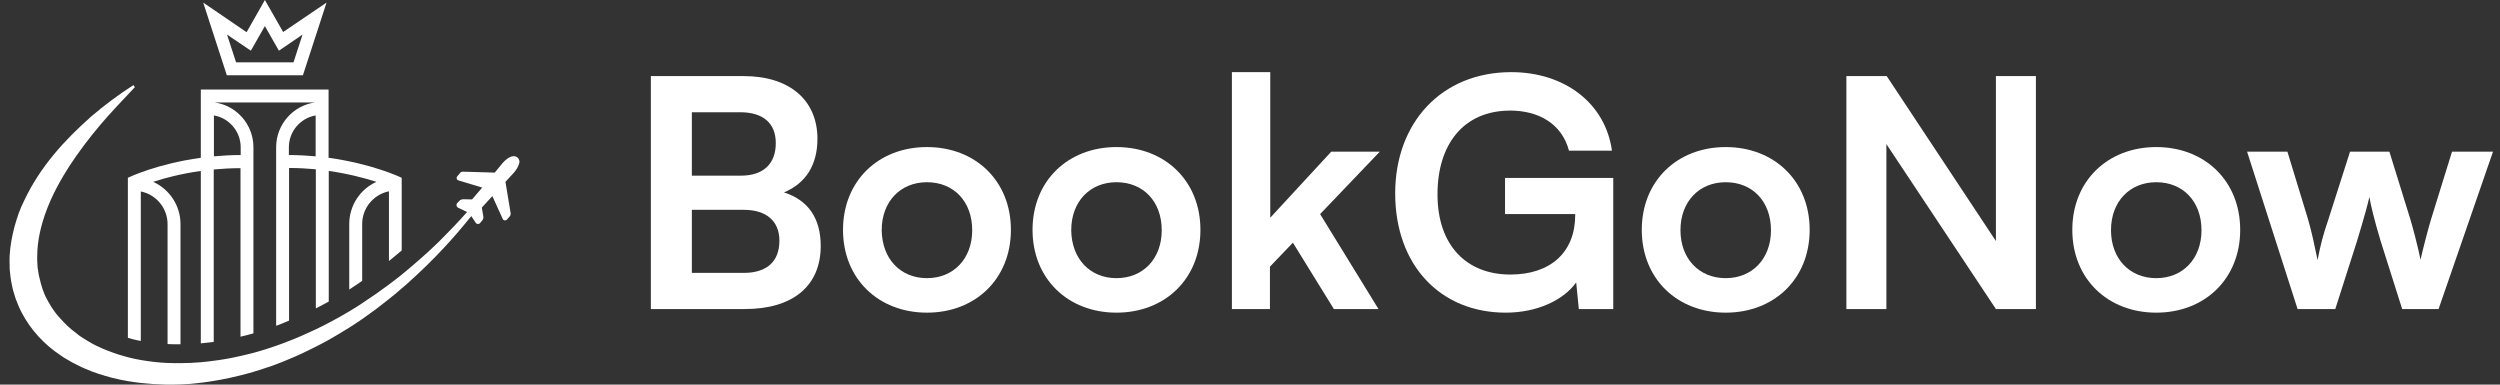
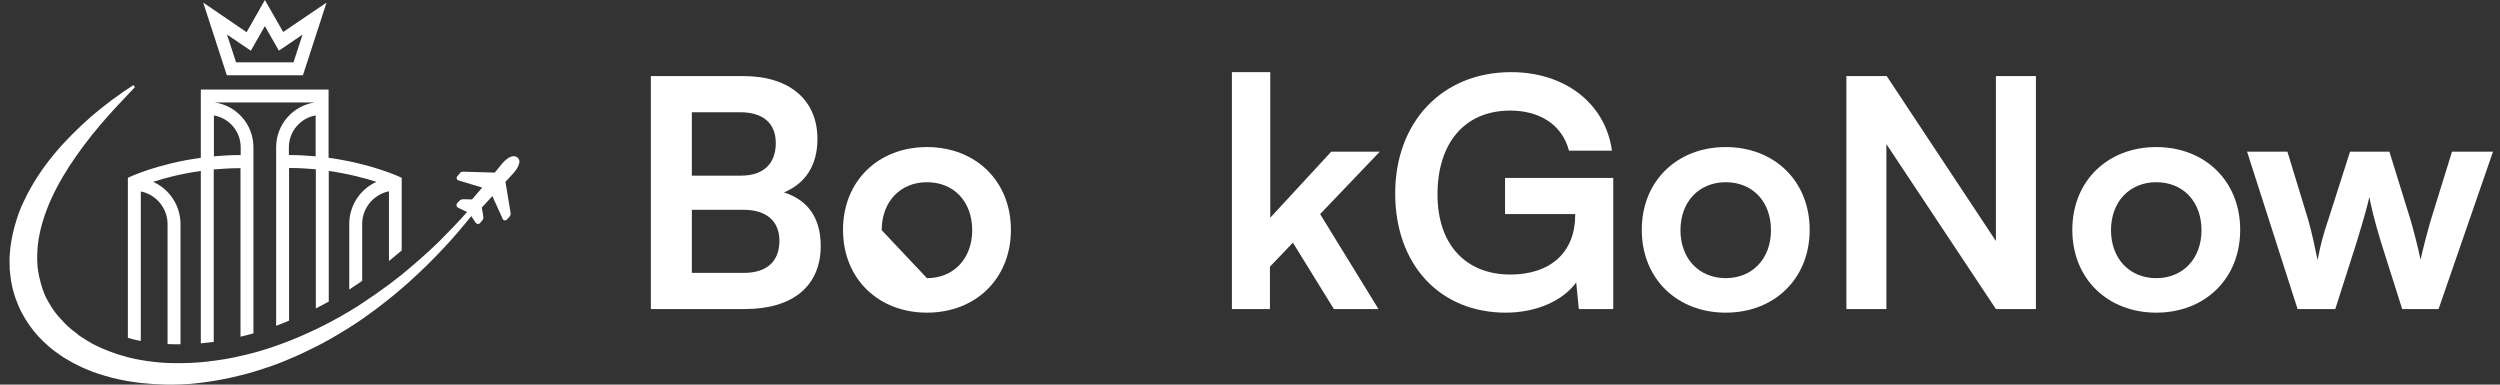
<svg xmlns="http://www.w3.org/2000/svg" width="247" height="38" viewBox="0 0 247 38" fill="none">
  <rect x="0" y="0" width="247" height="38" fill="#333333" stroke="none" />
  <path d="M64.338 7.518H73.474C78.009 7.518 80.763 9.888 80.763 13.718C80.763 16.282 79.629 18.1 77.458 19.009C79.888 19.788 81.087 21.606 81.087 24.3C81.087 28.228 78.365 30.533 73.603 30.533H64.305V7.518H64.338ZM68.355 11.089V17.354H73.214C75.417 17.354 76.648 16.185 76.648 14.14C76.648 12.16 75.385 11.089 73.117 11.089H68.355ZM68.355 20.73V26.962H73.474C75.741 26.962 77.005 25.858 77.005 23.781C77.005 21.833 75.709 20.73 73.474 20.73H68.355Z" fill="white" />
-   <path d="M91.583 14.53C96.378 14.53 99.877 17.873 99.877 22.71C99.877 27.546 96.378 30.89 91.583 30.89C86.788 30.89 83.29 27.546 83.29 22.71C83.29 17.873 86.788 14.53 91.583 14.53ZM91.583 27.482C94.207 27.482 96.054 25.566 96.054 22.742C96.054 19.918 94.24 18.003 91.583 18.003C88.959 18.003 87.112 19.918 87.112 22.742C87.145 25.566 88.959 27.482 91.583 27.482Z" fill="white" />
-   <path d="M110.308 14.53C115.103 14.53 118.602 17.873 118.602 22.71C118.602 27.546 115.103 30.89 110.308 30.89C105.514 30.89 102.015 27.546 102.015 22.71C102.015 17.873 105.514 14.53 110.308 14.53ZM110.308 27.482C112.933 27.482 114.779 25.566 114.779 22.742C114.779 19.918 112.965 18.003 110.308 18.003C107.684 18.003 105.838 19.918 105.838 22.742C105.87 25.566 107.684 27.482 110.308 27.482Z" fill="white" />
+   <path d="M91.583 14.53C96.378 14.53 99.877 17.873 99.877 22.71C99.877 27.546 96.378 30.89 91.583 30.89C86.788 30.89 83.29 27.546 83.29 22.71C83.29 17.873 86.788 14.53 91.583 14.53ZM91.583 27.482C94.207 27.482 96.054 25.566 96.054 22.742C96.054 19.918 94.24 18.003 91.583 18.003C88.959 18.003 87.112 19.918 87.112 22.742Z" fill="white" />
  <path d="M121.712 30.533V7.128H125.502V21.509L131.528 14.984H136.323L130.427 21.152L136.193 30.533H131.787L127.738 23.976L125.47 26.345V30.533H121.712Z" fill="white" />
  <path d="M142.025 19.204C142.025 24.333 144.973 27.125 149.217 27.125C153.201 27.125 155.631 24.917 155.631 21.249V21.152H148.698V17.581H159.389V30.533H155.987L155.728 27.904C154.465 29.656 151.873 30.89 148.763 30.89C142.316 30.89 137.845 26.215 137.845 19.107C137.845 12.127 142.413 7.128 149.314 7.128C154.562 7.128 158.612 10.18 159.26 14.887H155.016C154.303 12.192 151.97 10.926 149.217 10.926C144.616 10.926 142.025 14.237 142.025 19.204Z" fill="white" />
  <path d="M170.501 14.53C175.296 14.53 178.795 17.873 178.795 22.71C178.795 27.546 175.296 30.89 170.501 30.89C165.706 30.89 162.208 27.546 162.208 22.71C162.208 17.873 165.706 14.53 170.501 14.53ZM170.501 27.482C173.125 27.482 174.972 25.566 174.972 22.742C174.972 19.918 173.158 18.003 170.501 18.003C167.877 18.003 166.03 19.918 166.03 22.742C166.03 25.566 167.877 27.482 170.501 27.482Z" fill="white" />
  <path d="M182.423 30.533V7.518H186.408L197.196 23.813V7.518H201.148V30.533H197.196L186.375 14.237V30.533H182.423Z" fill="white" />
  <path d="M213.038 14.53C217.832 14.53 221.331 17.873 221.331 22.71C221.331 27.546 217.832 30.89 213.038 30.89C208.243 30.89 204.744 27.546 204.744 22.71C204.744 17.873 208.243 14.53 213.038 14.53ZM213.038 27.482C215.662 27.482 217.508 25.566 217.508 22.742C217.508 19.918 215.694 18.003 213.038 18.003C210.414 18.003 208.567 19.918 208.567 22.742C208.567 25.566 210.414 27.482 213.038 27.482Z" fill="white" />
  <path d="M222.011 14.984H225.996L228.037 21.671C228.394 22.904 228.685 24.268 228.977 25.696C229.268 24.171 229.527 23.197 230.046 21.671L232.184 14.984H236.072L238.145 21.671C238.339 22.288 238.955 24.625 239.149 25.664C239.408 24.495 239.894 22.645 240.186 21.671L242.259 14.984H246.309L240.931 30.533H237.335L235.197 23.781C234.581 21.736 234.225 20.243 234.095 19.464C233.933 20.178 233.642 21.281 232.864 23.846L230.726 30.533H227.001L222.011 14.984Z" fill="white" />
  <path d="M12.634 17.565V33.376C12.799 33.412 12.945 33.467 13.072 33.504C13.346 33.577 13.638 33.632 13.911 33.686V18.918C15.407 19.21 16.556 20.544 16.556 22.153V33.997C16.575 33.997 16.575 33.997 16.593 33.997C16.611 33.997 16.648 33.997 16.648 33.997C16.994 34.015 17.323 34.015 17.651 34.015H17.833V22.135C17.833 20.289 16.721 18.68 15.134 17.967C16.283 17.584 17.906 17.163 19.84 16.889V33.924C20.186 33.888 20.533 33.851 20.861 33.814C20.953 33.796 21.026 33.796 21.117 33.778V16.743C21.956 16.67 22.832 16.615 23.762 16.615V33.266C24.017 33.211 24.273 33.138 24.565 33.065C24.729 33.028 24.875 32.974 25.039 32.937V14.549C25.039 12.301 23.379 10.437 21.226 10.126H31.095C28.943 10.437 27.283 12.301 27.283 14.549V32.188C27.483 32.114 27.702 32.041 27.903 31.95C28.122 31.859 28.341 31.767 28.559 31.676V16.596C29.49 16.596 30.365 16.651 31.205 16.724V30.47C31.351 30.396 31.496 30.323 31.624 30.25C31.916 30.104 32.19 29.939 32.481 29.793V16.889C34.433 17.163 36.039 17.602 37.188 17.967C35.601 18.68 34.506 20.289 34.506 22.135V28.605C34.597 28.55 34.689 28.495 34.78 28.422C35.108 28.203 35.455 27.984 35.783 27.746V22.135C35.783 20.544 36.914 19.21 38.428 18.899V25.79C38.465 25.772 38.483 25.735 38.52 25.717L38.538 25.699C38.939 25.37 39.322 25.059 39.687 24.748V17.584V17.565C39.541 17.492 36.75 16.176 32.463 15.591V10.071V8.847H19.84V10.071V15.591C15.553 16.176 12.78 17.492 12.634 17.565ZM28.541 15.317V14.549C28.541 12.977 29.691 11.661 31.186 11.405V15.445C30.365 15.372 29.472 15.317 28.541 15.317ZM21.135 11.405C22.631 11.661 23.78 12.977 23.78 14.549V15.317C22.85 15.317 21.974 15.372 21.135 15.445V11.405Z" fill="white" />
  <path d="M29.928 7.439L32.263 0.256L27.976 3.162L26.17 0L24.364 3.18L20.077 0.256L22.412 7.439H29.928ZM24.784 5.008L26.17 2.577L27.556 5.008L29.891 3.418L28.997 6.16H23.324L22.43 3.418L24.784 5.008Z" fill="white" />
  <path d="M51.143 15.573C50.778 15.262 50.231 15.463 49.647 16.121C49.611 16.158 49.501 16.286 49.465 16.34L48.881 17.053L45.761 16.962C45.634 16.962 45.524 16.998 45.451 17.09L45.178 17.419C45.16 17.437 45.141 17.474 45.123 17.51C45.087 17.638 45.16 17.785 45.287 17.821L47.64 18.534L46.637 19.704L45.78 19.685C45.634 19.685 45.47 19.74 45.36 19.868L45.16 20.087C45.105 20.142 45.087 20.234 45.105 20.325C45.123 20.38 45.16 20.471 45.269 20.526L46.145 20.947C45.251 21.97 44.302 22.939 43.335 23.908C42.168 25.041 40.946 26.101 39.705 27.125C39.651 27.179 39.596 27.216 39.523 27.271C39.158 27.563 38.793 27.837 38.428 28.111C37.571 28.751 36.677 29.373 35.783 29.958C35.656 30.049 35.528 30.122 35.4 30.213C35.108 30.396 34.816 30.579 34.506 30.762C33.85 31.164 33.175 31.529 32.481 31.895C32.062 32.114 31.642 32.334 31.205 32.535C30.329 32.955 29.453 33.339 28.559 33.686C28.14 33.851 27.72 34.015 27.283 34.162C26.954 34.271 26.626 34.381 26.297 34.491C25.896 34.618 25.477 34.746 25.057 34.856C24.637 34.966 24.2 35.075 23.78 35.167C22.905 35.368 22.029 35.532 21.135 35.642C20.716 35.697 20.278 35.752 19.858 35.788C19.183 35.843 18.508 35.88 17.833 35.88C17.414 35.88 16.976 35.88 16.556 35.861C16.538 35.861 16.538 35.861 16.52 35.861C15.644 35.825 14.769 35.715 13.911 35.569C13.474 35.496 13.054 35.404 12.634 35.295C12.343 35.222 12.033 35.13 11.741 35.039C10.975 34.783 10.227 34.509 9.533 34.162C9.169 33.997 8.84 33.796 8.512 33.595C8.348 33.485 8.183 33.376 8.019 33.284L7.782 33.12L7.563 32.937C6.943 32.498 6.396 31.968 5.903 31.402C5.776 31.255 5.648 31.127 5.538 30.981L5.21 30.524C5.101 30.378 5.009 30.213 4.918 30.049C4.882 29.976 4.827 29.903 4.772 29.811L4.645 29.574C4.462 29.263 4.334 28.916 4.207 28.569C4.097 28.221 3.988 27.874 3.915 27.508C3.805 27.161 3.787 26.777 3.714 26.412C3.696 26.046 3.66 25.662 3.678 25.297C3.678 23.798 4.043 22.244 4.608 20.745C5.174 19.247 5.958 17.803 6.852 16.414C7.764 15.024 8.767 13.69 9.862 12.392C10.956 11.095 12.142 9.87 13.328 8.609L13.182 8.408C11.722 9.34 10.336 10.382 9.004 11.515C7.709 12.667 6.451 13.891 5.32 15.262C4.189 16.633 3.185 18.132 2.401 19.795C2.31 19.996 2.2 20.215 2.109 20.416L1.854 21.056L1.744 21.385C1.708 21.495 1.671 21.605 1.635 21.714L1.434 22.39C1.197 23.304 1.014 24.237 0.96 25.187C0.923 25.662 0.96 26.156 0.96 26.631C1.014 27.106 1.051 27.6 1.16 28.075C1.233 28.55 1.398 29.025 1.543 29.501C1.726 29.958 1.89 30.415 2.127 30.853C2.583 31.731 3.149 32.535 3.805 33.248C4.462 33.961 5.192 34.582 5.994 35.112L6.286 35.313C6.396 35.368 6.487 35.441 6.596 35.496C6.797 35.605 6.998 35.733 7.198 35.843C7.618 36.044 8.038 36.282 8.457 36.446C9.314 36.83 10.19 37.086 11.066 37.324C11.576 37.452 12.087 37.561 12.616 37.653C13.036 37.726 13.474 37.781 13.893 37.835C14.732 37.927 15.59 37.982 16.429 38C16.465 38 16.502 38 16.538 38C16.958 38 17.396 38 17.815 37.982C18.49 37.963 19.165 37.909 19.84 37.817C20.259 37.762 20.697 37.708 21.117 37.634C21.336 37.598 21.536 37.561 21.755 37.525C22.43 37.397 23.105 37.251 23.762 37.086C24.181 36.976 24.619 36.867 25.039 36.739C25.641 36.556 26.261 36.355 26.845 36.154C26.973 36.099 27.118 36.062 27.246 36.008C27.684 35.843 28.104 35.679 28.523 35.496C29.417 35.13 30.311 34.71 31.168 34.271C31.606 34.052 32.025 33.833 32.445 33.595C33.138 33.211 33.795 32.809 34.47 32.389C34.908 32.114 35.327 31.84 35.747 31.548C35.874 31.475 35.984 31.383 36.112 31.292C36.896 30.744 37.644 30.177 38.392 29.574C38.83 29.227 39.249 28.879 39.669 28.514C39.851 28.367 40.015 28.203 40.198 28.057C41.493 26.905 42.733 25.699 43.901 24.438C44.831 23.451 45.707 22.409 46.564 21.349L46.984 21.988C47.057 22.098 47.148 22.116 47.203 22.135C47.294 22.135 47.385 22.098 47.44 22.025L47.622 21.806C47.768 21.641 47.768 21.532 47.75 21.367L47.604 20.508L48.644 19.375L49.665 21.623C49.683 21.659 49.702 21.678 49.72 21.714C49.829 21.806 49.994 21.787 50.085 21.696L50.358 21.385C50.431 21.294 50.468 21.166 50.45 21.056L49.939 17.967L50.559 17.291C50.614 17.236 50.723 17.108 50.76 17.072C51.015 16.779 51.179 16.505 51.252 16.267C51.416 15.902 51.252 15.682 51.143 15.573Z" fill="white" />
</svg>